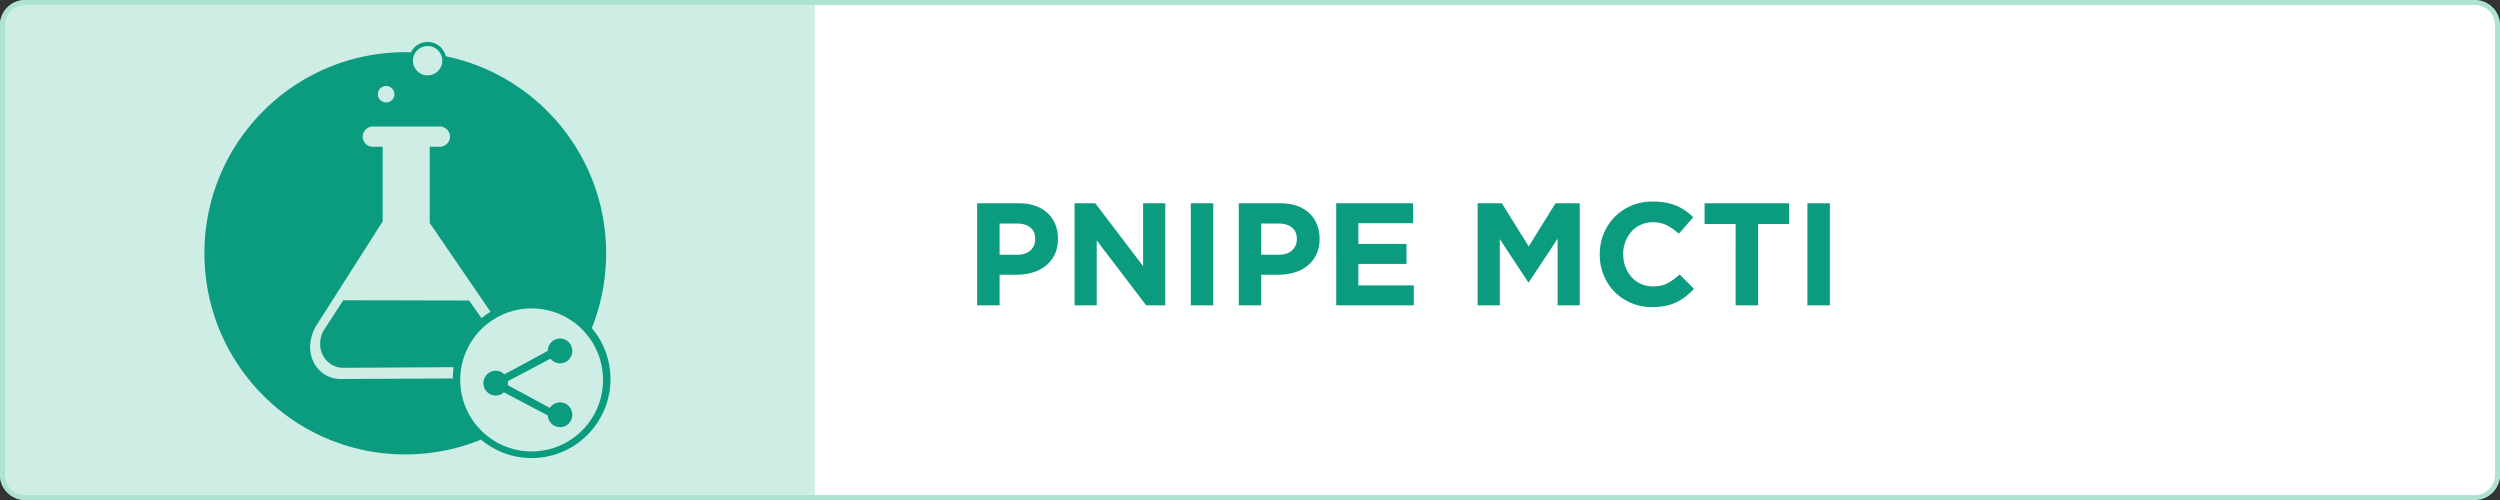
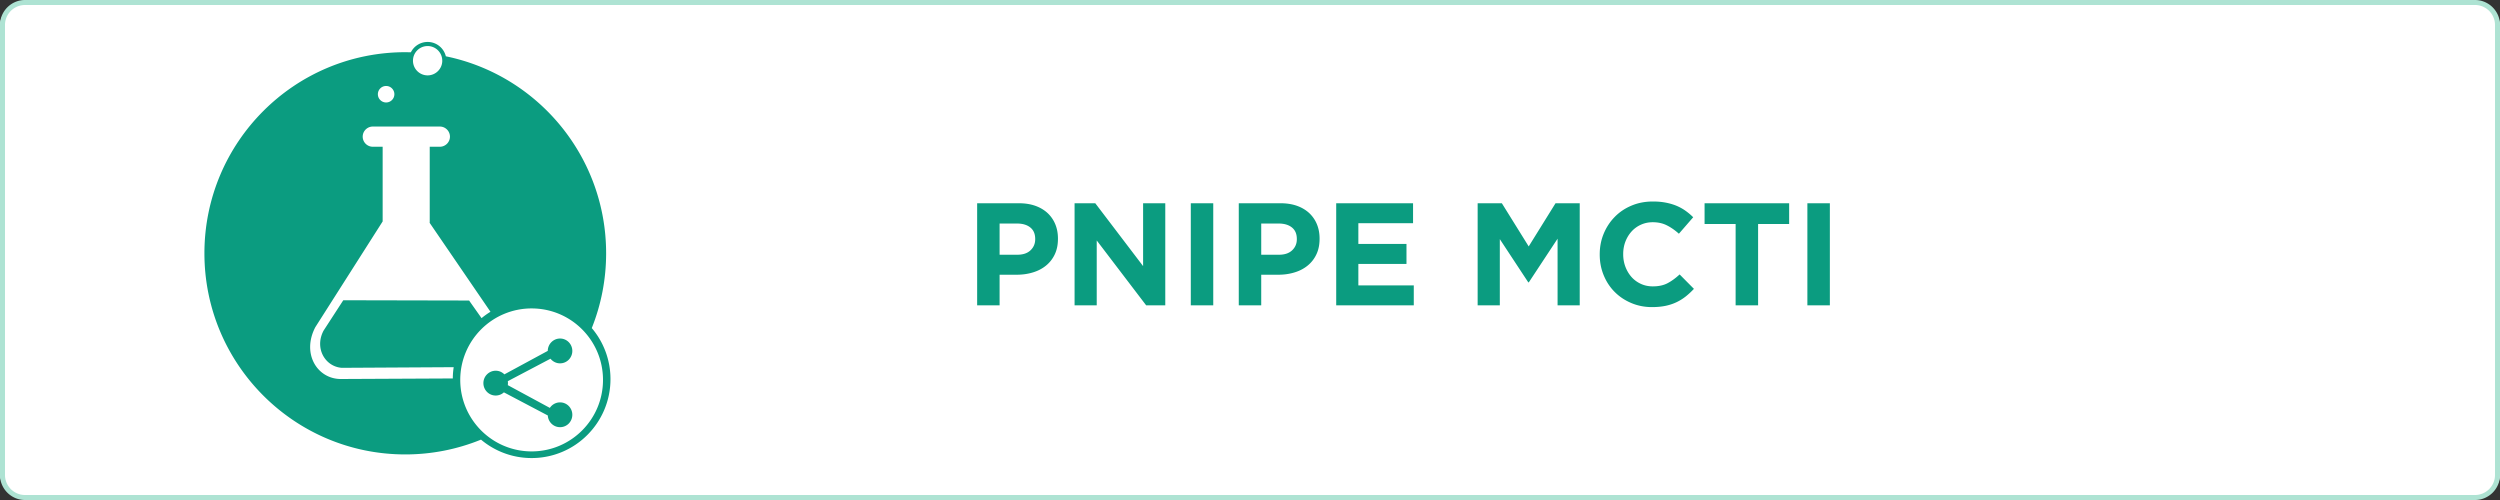
<svg xmlns="http://www.w3.org/2000/svg" width="1000" height="200" shape-rendering="geometricPrecision" image-rendering="optimizeQuality" fill-rule="evenodd">
  <rect width="100%" height="100%" fill="#333333" stroke="none" />
  <rect width="1000" height="200" rx="15.33" ry="10" fill="#fff" />
-   <path d="M10 0h315.96v200H10c-5.5 0-10-4.5-10-10V10C0 4.5 4.5 0 10 0z" fill="#aee3d3" fill-opacity=".6" />
  <g fill="#0b9c80">
-     <path d="M406.96 101.89c2.26 0 4-.59 5.25-1.77 1.24-1.19 1.87-2.66 1.87-4.41v-.12c0-2.02-.65-3.55-1.96-4.6-1.3-1.05-3.08-1.58-5.34-1.58h-6.94v12.48h7.12zm-16.1-20.59h16.68c2.45 0 4.64.34 6.57 1.02 1.92.68 3.55 1.65 4.9 2.89a12.68 12.68 0 0 1 3.09 4.46c.72 1.73 1.08 3.65 1.08 5.75v.12c0 2.37-.43 4.45-1.29 6.24-.85 1.79-2.03 3.28-3.53 4.49-1.49 1.21-3.24 2.11-5.25 2.71-2 .61-4.15.91-6.44.91h-6.83v12.25h-8.98V81.3zm38.97 0h8.28l19.13 25.14V81.3h8.87v40.84h-7.64l-19.78-25.96v25.96h-8.86zm46.49 0h8.98v40.84h-8.98zm35.29 20.59c2.26 0 4.01-.59 5.25-1.77 1.25-1.19 1.87-2.66 1.87-4.41v-.12c0-2.02-.65-3.55-1.96-4.6-1.3-1.05-3.08-1.58-5.33-1.58h-6.95v12.48h7.12zm-16.1-20.59h16.68c2.45 0 4.64.34 6.57 1.02 1.92.68 3.55 1.65 4.9 2.89a12.68 12.68 0 0 1 3.09 4.46c.72 1.73 1.08 3.65 1.08 5.75v.12c0 2.37-.43 4.45-1.29 6.24-.85 1.79-2.03 3.28-3.53 4.49-1.49 1.21-3.24 2.11-5.25 2.71-2 .61-4.15.91-6.44.91h-6.83v12.25h-8.98V81.3zm38.97 0h30.74v7.99h-21.88v8.29h19.25v7.99h-19.25v8.58h22.17v7.99h-31.03zm56.58 0h9.68l10.74 17.27 10.73-17.27h9.68v40.84h-8.86V95.48l-11.49 17.44h-.24l-11.37-17.27v26.49h-8.87zm69.77 41.54c-3 0-5.78-.55-8.34-1.64-2.57-1.09-4.79-2.57-6.65-4.46-1.87-1.88-3.33-4.11-4.38-6.68s-1.57-5.31-1.57-8.22v-.12c0-2.92.52-5.65 1.57-8.2 1.05-2.54 2.51-4.78 4.38-6.7 1.86-1.93 4.1-3.45 6.71-4.55 2.6-1.11 5.48-1.67 8.63-1.67 1.9 0 3.64.16 5.22.47 1.57.31 3 .74 4.29 1.28 1.28.55 2.47 1.21 3.56 1.99 1.08.77 2.1 1.63 3.03 2.56l-5.72 6.59c-1.59-1.43-3.22-2.56-4.87-3.38s-3.51-1.22-5.57-1.22c-1.71 0-3.3.33-4.75.99a11.2 11.2 0 0 0-3.77 2.74c-1.05 1.17-1.86 2.52-2.45 4.05-.58 1.54-.87 3.18-.87 4.93v.12c0 1.75.29 3.4.87 4.96.59 1.55 1.39 2.91 2.42 4.08s2.28 2.09 3.74 2.77 3.06 1.02 4.81 1.02c2.33 0 4.31-.42 5.92-1.28 1.62-.86 3.22-2.02 4.81-3.5l5.72 5.77a29.84 29.84 0 0 1-3.27 3.04 19.32 19.32 0 0 1-3.7 2.3c-1.34.64-2.81 1.13-4.4 1.46-1.6.33-3.39.5-5.37.5zm33.42-33.25h-12.42V81.3h33.83v8.29h-12.42v32.55h-8.99zm28.7-8.29h8.99v40.84h-8.99z" fill-rule="nonzero" />
+     <path d="M406.96 101.89c2.26 0 4-.59 5.25-1.77 1.24-1.19 1.87-2.66 1.87-4.41v-.12c0-2.02-.65-3.55-1.96-4.6-1.3-1.05-3.08-1.58-5.34-1.58h-6.94v12.48h7.12m-16.1-20.59h16.68c2.45 0 4.64.34 6.57 1.02 1.92.68 3.55 1.65 4.9 2.89a12.68 12.68 0 0 1 3.09 4.46c.72 1.73 1.08 3.65 1.08 5.75v.12c0 2.37-.43 4.45-1.29 6.24-.85 1.79-2.03 3.28-3.53 4.49-1.49 1.21-3.24 2.11-5.25 2.71-2 .61-4.15.91-6.44.91h-6.83v12.25h-8.98V81.3zm38.97 0h8.28l19.13 25.14V81.3h8.87v40.84h-7.64l-19.78-25.96v25.96h-8.86zm46.49 0h8.98v40.84h-8.98zm35.29 20.59c2.26 0 4.01-.59 5.25-1.77 1.25-1.19 1.87-2.66 1.87-4.41v-.12c0-2.02-.65-3.55-1.96-4.6-1.3-1.05-3.08-1.58-5.33-1.58h-6.95v12.48h7.12zm-16.1-20.59h16.68c2.45 0 4.64.34 6.57 1.02 1.92.68 3.55 1.65 4.9 2.89a12.68 12.68 0 0 1 3.09 4.46c.72 1.73 1.08 3.65 1.08 5.75v.12c0 2.37-.43 4.45-1.29 6.24-.85 1.79-2.03 3.28-3.53 4.49-1.49 1.21-3.24 2.11-5.25 2.71-2 .61-4.15.91-6.44.91h-6.83v12.25h-8.98V81.3zm38.97 0h30.74v7.99h-21.88v8.29h19.25v7.99h-19.25v8.58h22.17v7.99h-31.03zm56.58 0h9.68l10.74 17.27 10.73-17.27h9.68v40.84h-8.86V95.48l-11.49 17.44h-.24l-11.37-17.27v26.49h-8.87zm69.77 41.54c-3 0-5.78-.55-8.34-1.64-2.57-1.09-4.79-2.57-6.65-4.46-1.87-1.88-3.33-4.11-4.38-6.68s-1.57-5.31-1.57-8.22v-.12c0-2.92.52-5.65 1.57-8.2 1.05-2.54 2.51-4.78 4.38-6.7 1.86-1.93 4.1-3.45 6.71-4.55 2.6-1.11 5.48-1.67 8.63-1.67 1.9 0 3.64.16 5.22.47 1.57.31 3 .74 4.29 1.28 1.28.55 2.47 1.21 3.56 1.99 1.08.77 2.1 1.63 3.03 2.56l-5.72 6.59c-1.59-1.43-3.22-2.56-4.87-3.38s-3.51-1.22-5.57-1.22c-1.71 0-3.3.33-4.75.99a11.2 11.2 0 0 0-3.77 2.74c-1.05 1.17-1.86 2.52-2.45 4.05-.58 1.54-.87 3.18-.87 4.93v.12c0 1.75.29 3.4.87 4.96.59 1.55 1.39 2.91 2.42 4.08s2.28 2.09 3.74 2.77 3.06 1.02 4.81 1.02c2.33 0 4.31-.42 5.92-1.28 1.62-.86 3.22-2.02 4.81-3.5l5.72 5.77a29.84 29.84 0 0 1-3.27 3.04 19.32 19.32 0 0 1-3.7 2.3c-1.34.64-2.81 1.13-4.4 1.46-1.6.33-3.39.5-5.37.5zm33.42-33.25h-12.42V81.3h33.83v8.29h-12.42v32.55h-8.99zm28.7-8.29h8.99v40.84h-8.99z" fill-rule="nonzero" />
    <path d="M162.11 20.88l2.24.03c1.24-2.45 3.77-4.13 6.7-4.13 3.53 0 6.49 2.44 7.29 5.74 36.59 7.51 64.11 39.94 64.11 78.8 0 10.57-2.04 20.66-5.74 29.91a31.48 31.48 0 0 1 7.48 20.41c0 8.72-3.53 16.62-9.24 22.33a31.38 31.38 0 0 1-22.3 9.25c-7.71 0-14.77-2.77-20.25-7.37a80.07 80.07 0 0 1-30.29 5.92c-44.37 0-80.34-36.02-80.34-80.45s35.97-80.44 80.34-80.44zm36.16 127.41a4.79 4.79 0 0 1 2.07.46 5.02 5.02 0 0 1 1.41 1l17.36-9.4a4.99 4.99 0 0 1 1.44-3.48c.89-.9 2.12-1.46 3.47-1.46a4.88 4.88 0 0 1 3.48 1.46 5.01 5.01 0 0 1 1.43 3.51c0 1.36-.55 2.6-1.43 3.5a4.88 4.88 0 0 1-3.48 1.46 4.78 4.78 0 0 1-2.31-.59c-.59-.32-1.1-.75-1.51-1.27l-17.08 8.99.03.2a5.78 5.78 0 0 1 .03.58c0 .2-.01.4-.03.6l-.03.21 16.82 9.1c.4-.61.93-1.12 1.55-1.5.74-.45 1.61-.71 2.53-.71a4.88 4.88 0 0 1 3.48 1.46c.88.9 1.43 2.14 1.43 3.5a5.01 5.01 0 0 1-1.43 3.51 4.87 4.87 0 0 1-3.48 1.45c-1.35 0-2.58-.55-3.47-1.45a4.97 4.97 0 0 1-1.43-3.23l-17.56-9.25c-.4.36-.85.65-1.35.87-.6.26-1.25.4-1.94.4-1.35 0-2.58-.55-3.47-1.45s-1.44-2.14-1.44-3.51.55-2.61 1.44-3.5c.89-.9 2.12-1.46 3.47-1.46zM171.05 18.42c3.19 0 5.79 2.56 5.85 5.74l.01.12c0 3.24-2.63 5.87-5.86 5.87-3.24 0-5.86-2.63-5.86-5.87s2.62-5.86 5.86-5.86zm25.14 106.29l-24.4-35.68h.1V58.7h4.05c2.22 0 4.04-1.82 4.04-4.04s-1.82-4.04-4.04-4.04h-26.82c-2.22 0-4.04 1.82-4.04 4.04s1.82 4.04 4.04 4.04h3.94v29.87l-26.92 42.28c-5.6 10.68.86 20.93 10.43 20.75l44.55-.22a30.49 30.49 0 0 1 .36-4.51l-44.81.26c-6.72-.54-10.94-7.96-7.23-14.9l7.87-12.13 50.33.11 4.98 7.05c1.13-.93 2.32-1.79 3.57-2.55zm36.65 7.03c-5.16-5.17-12.3-8.37-20.19-8.37a28.47 28.47 0 0 0-20.19 8.37c-5.16 5.18-8.36 12.33-8.36 20.22 0 7.9 3.2 15.05 8.36 20.22 5.17 5.17 12.31 8.38 20.19 8.38 7.89 0 15.03-3.21 20.19-8.38 5.17-5.17 8.36-12.32 8.36-20.22 0-7.89-3.19-15.04-8.36-20.22zM176.79 24.28l-.01-.21.01.21zm-22.34 10.11c1.82 0 3.3 1.48 3.3 3.3s-1.48 3.3-3.3 3.3-3.3-1.48-3.3-3.3 1.48-3.3 3.3-3.3z" />
  </g>
  <path d="M10 0h980c5.5 0 10 4.5 10 10v180c0 5.5-4.5 10-10 10H10c-5.5 0-10-4.5-10-10V10C0 4.5 4.5 0 10 0zm980 2H10c-2.2 0-4.2.9-5.65 2.34A7.98 7.98 0 0 0 2 10v180c0 2.2.9 4.2 2.34 5.65C5.8 197.1 7.8 198 10 198h980c2.2 0 4.2-.9 5.65-2.34 1.45-1.46 2.35-3.46 2.35-5.66V10c0-2.21-.9-4.21-2.34-5.65C994.2 2.9 992.2 2 990 2z" fill="#aee3d3" />
</svg>